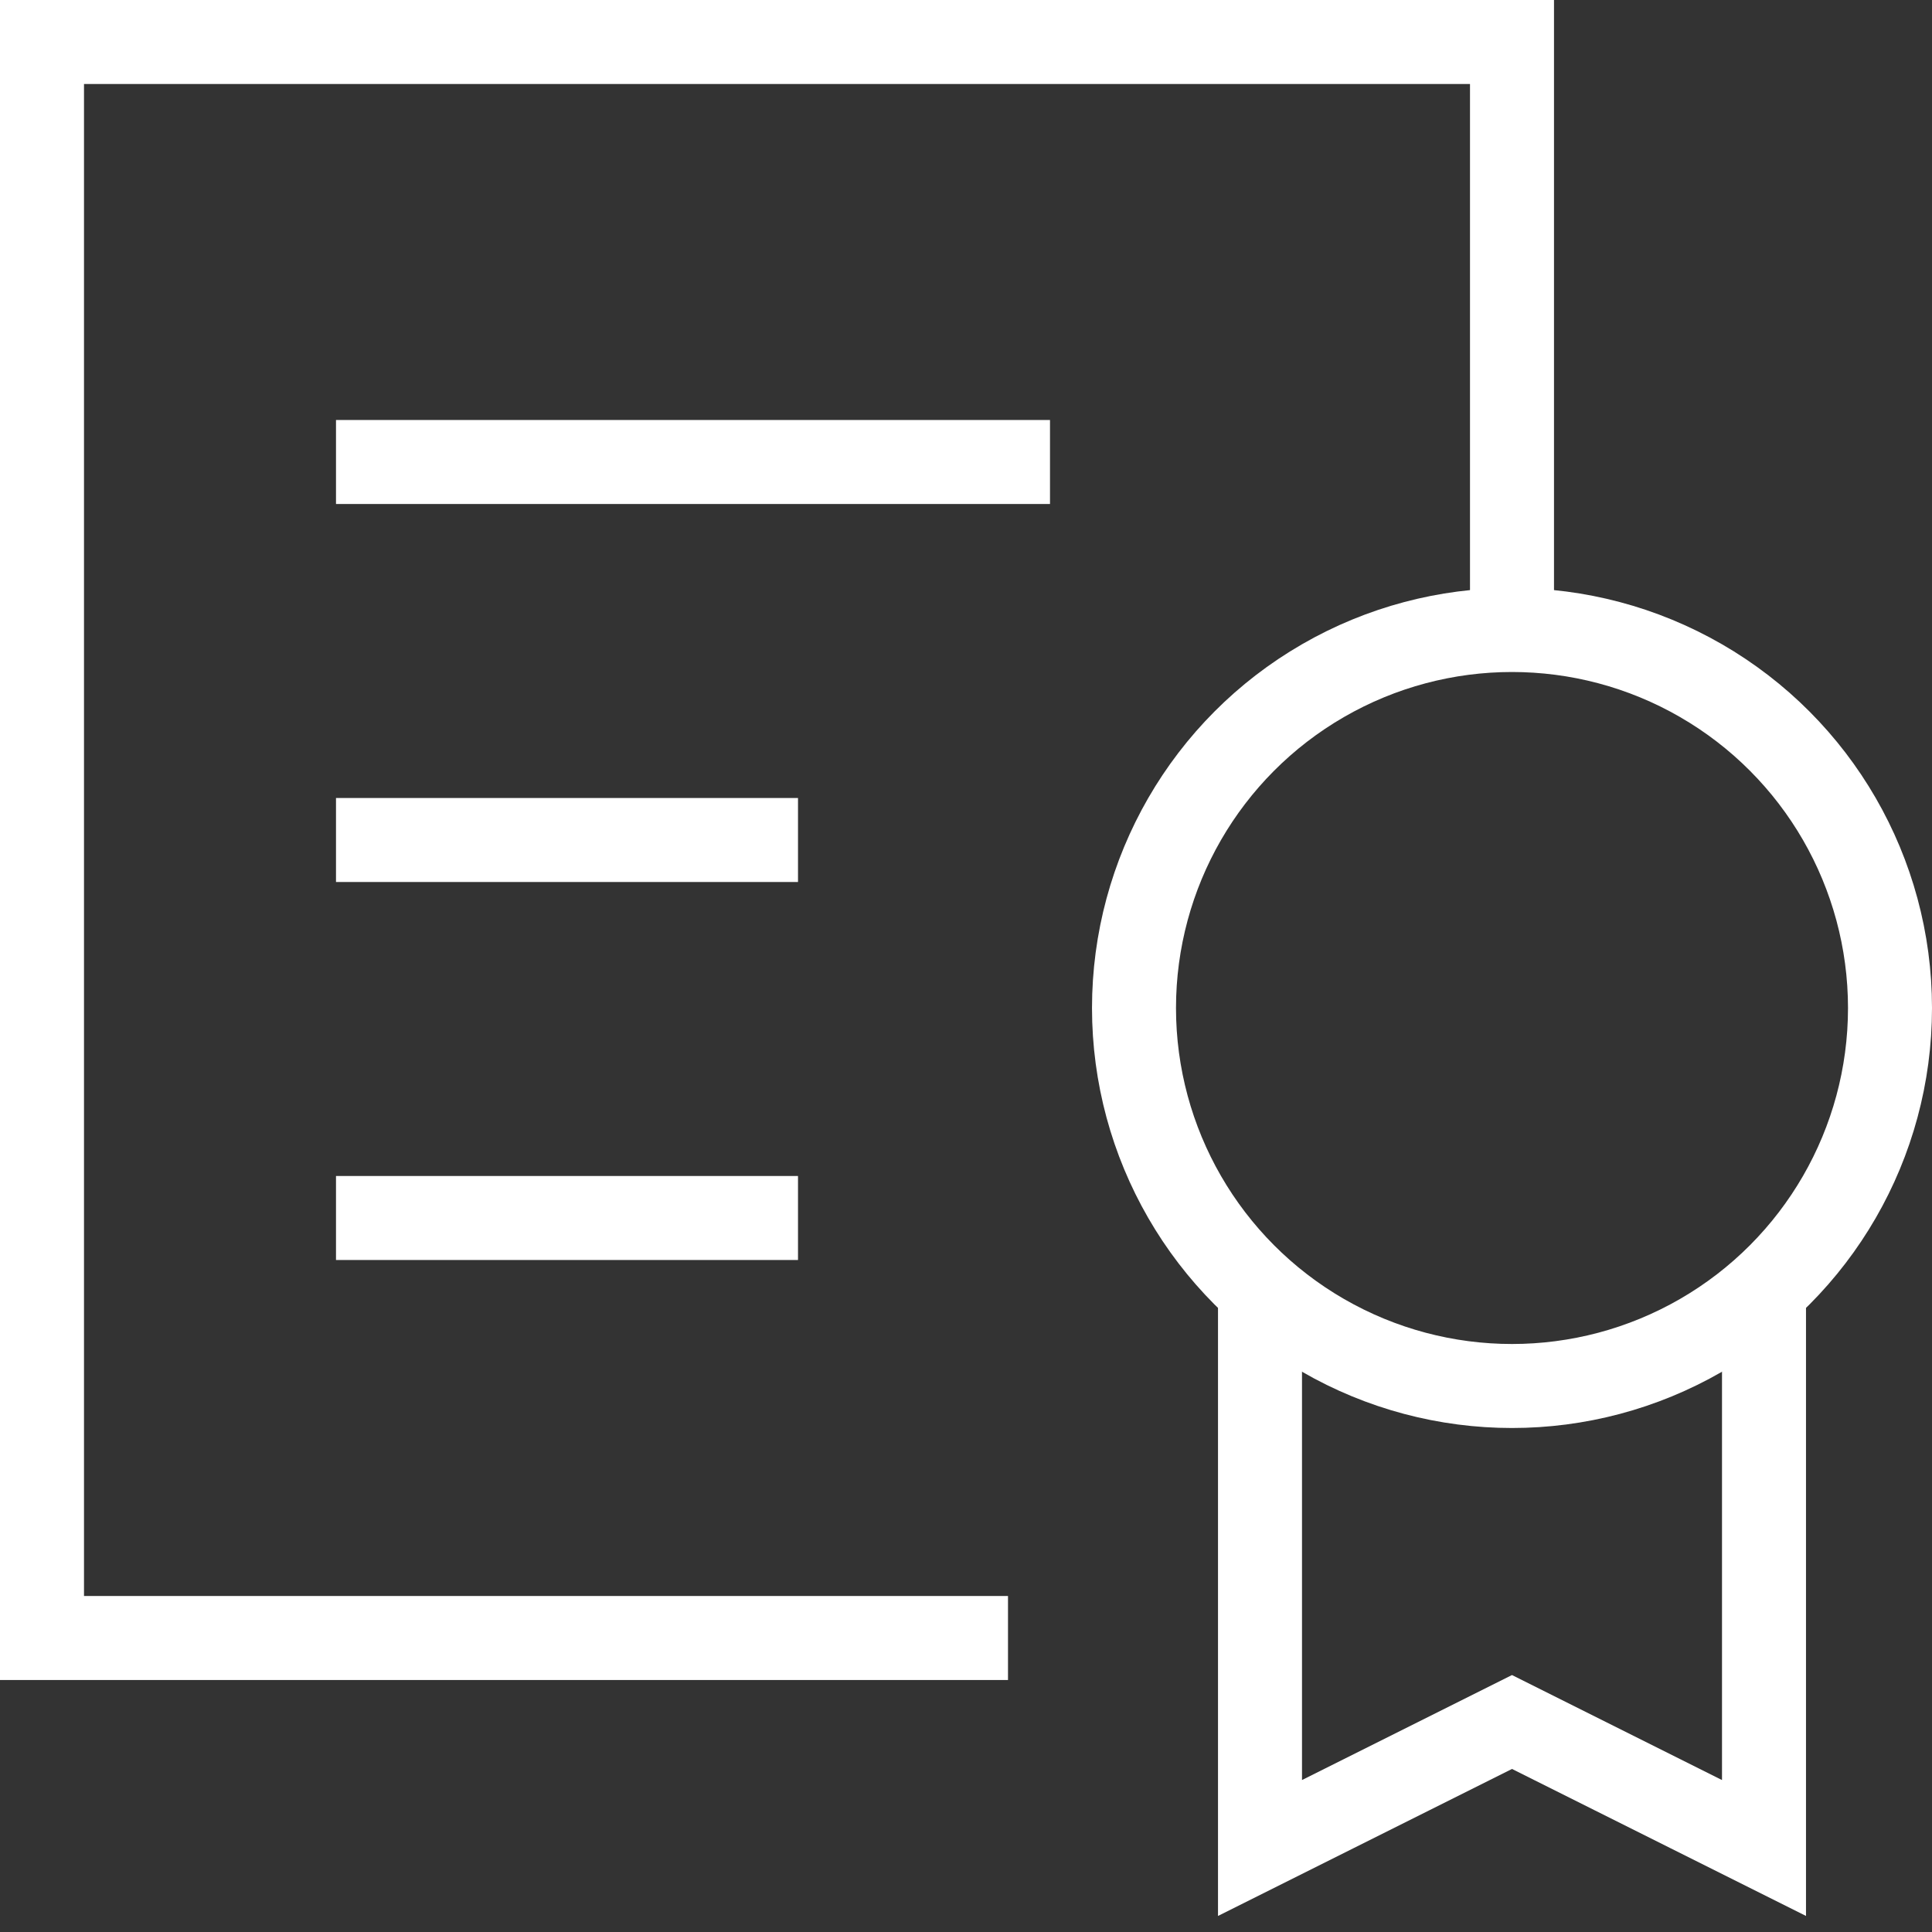
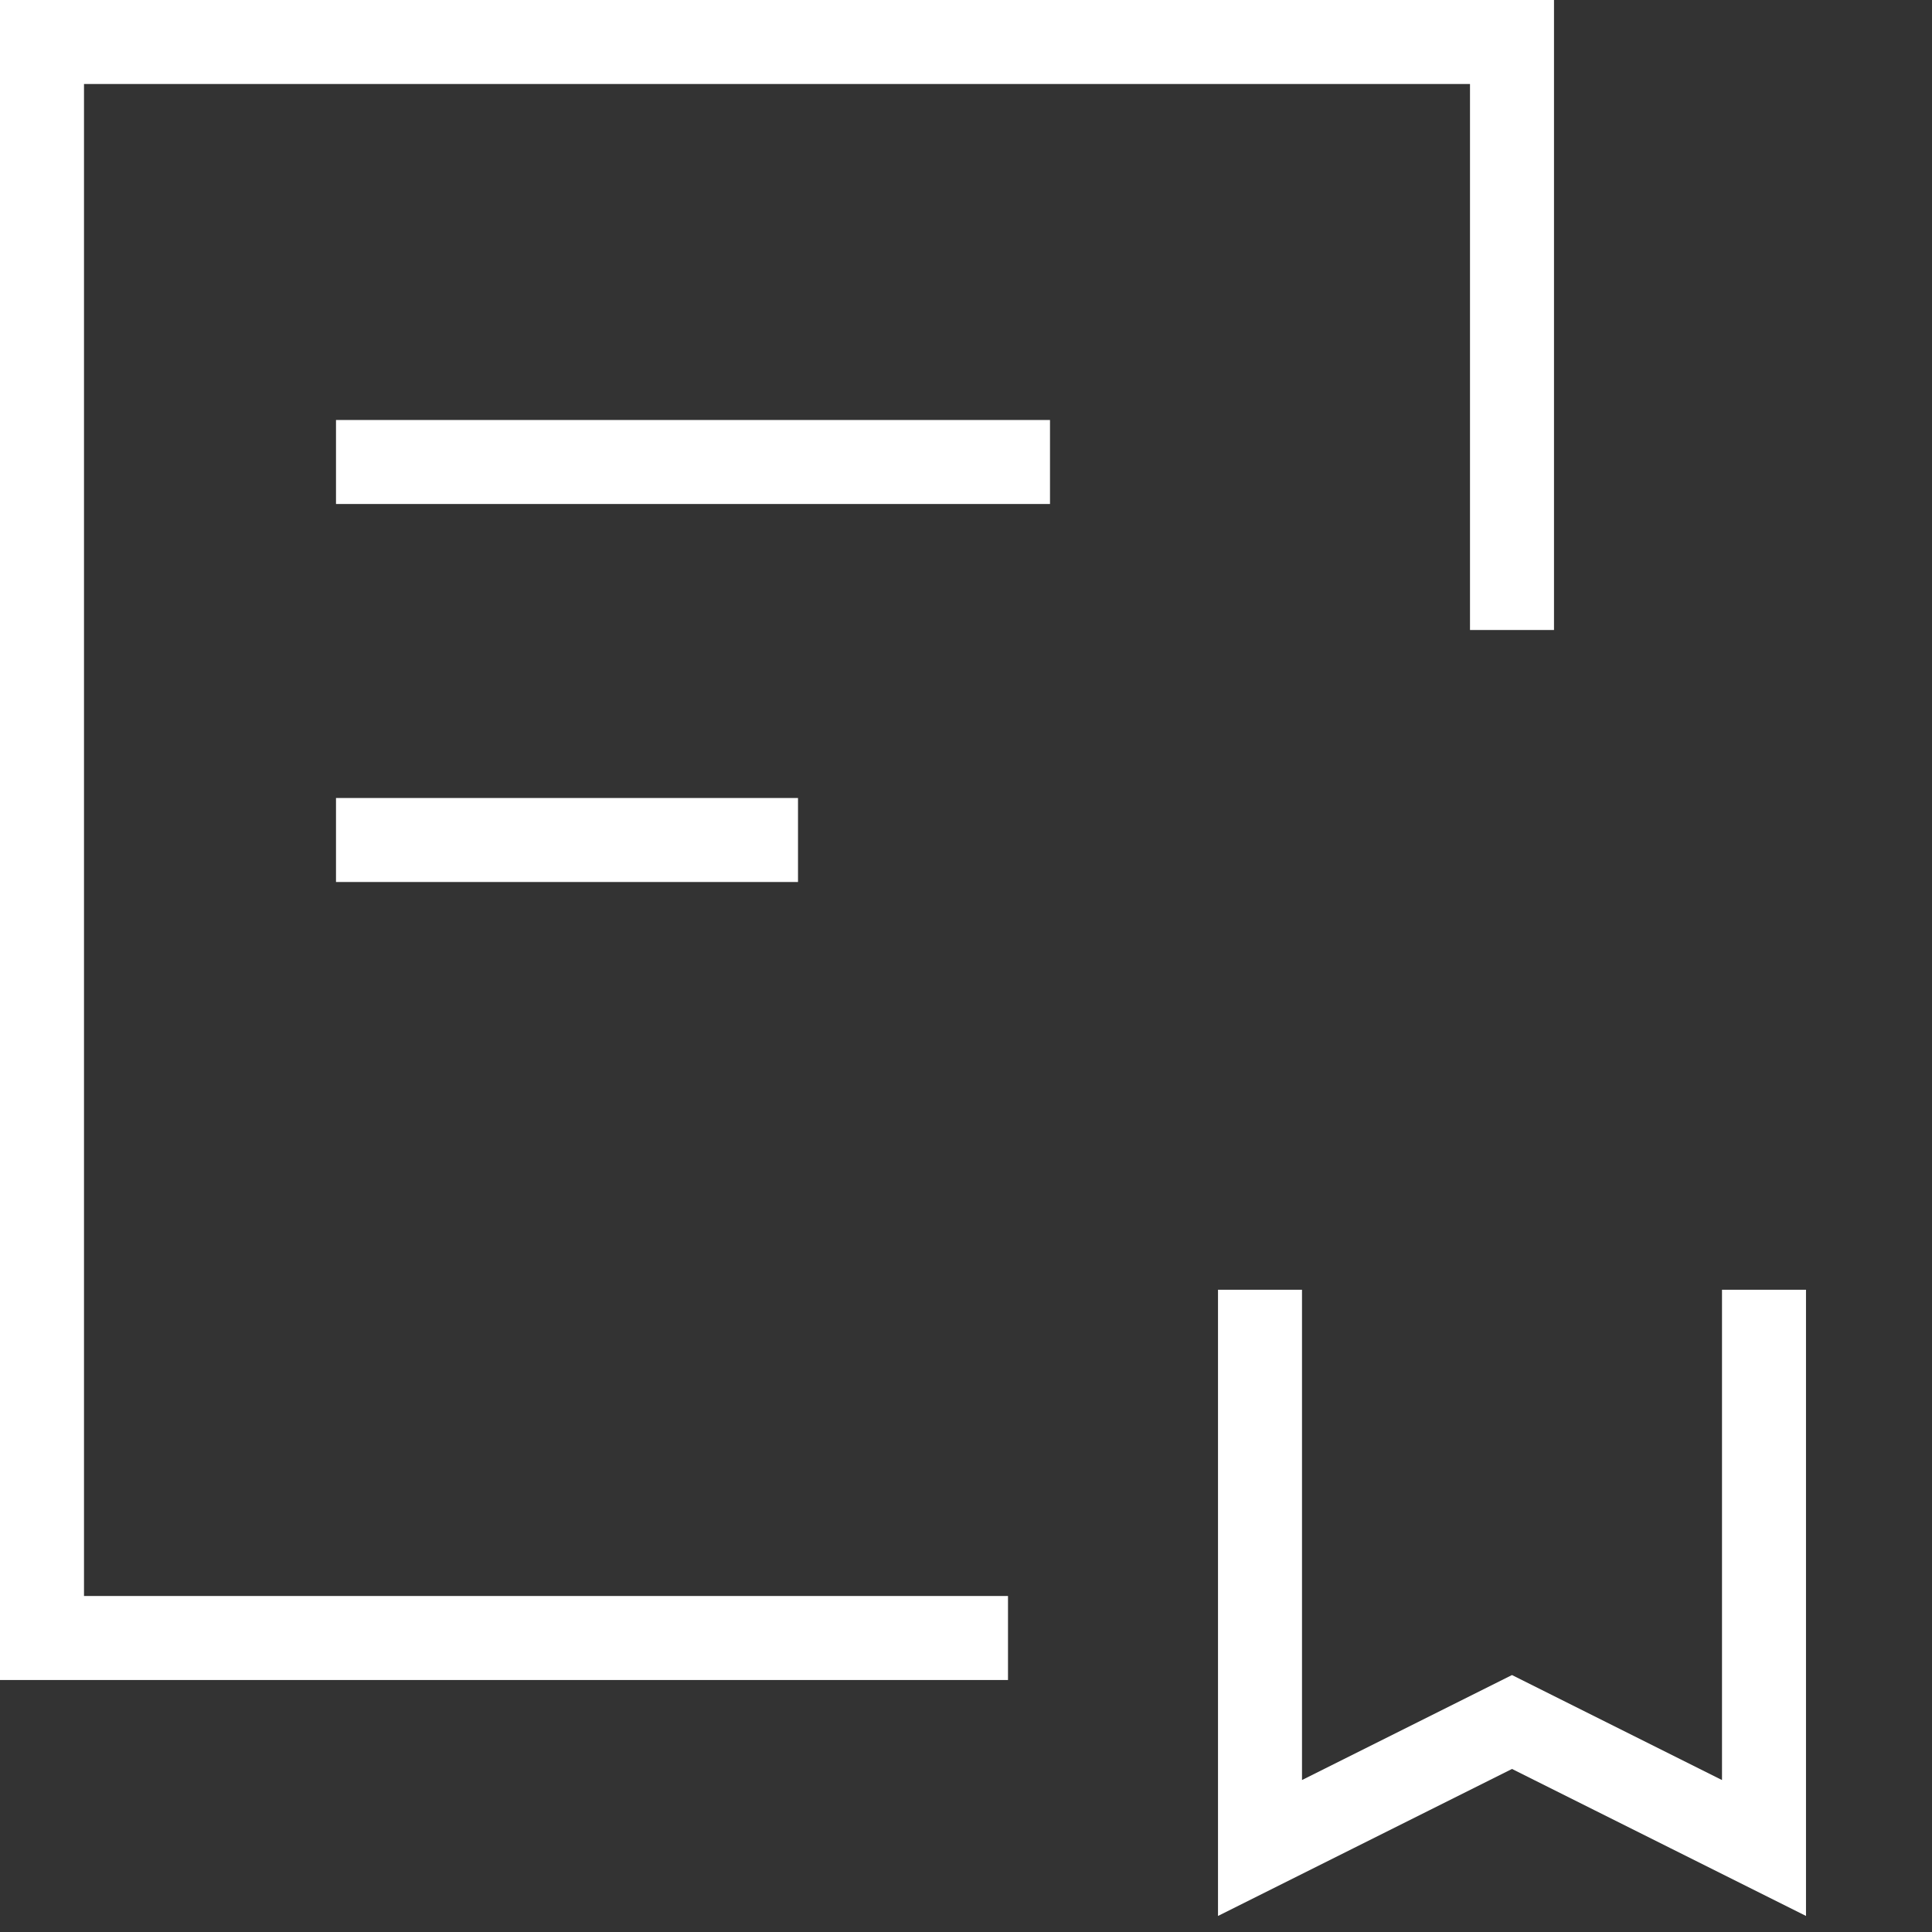
<svg xmlns="http://www.w3.org/2000/svg" width="46px" height="46px" viewBox="0 0 46 46" version="1.1">
  <rect x="0" y="0" width="46" height="46" fill="#333333" stroke="none" />
  <title>award-49</title>
  <g id="Page-2" stroke="none" stroke-width="1" fill="none" fill-rule="evenodd">
    <g id="award-49" transform="translate(1, 1)" stroke="#FFFFFF" stroke-width="2">
      <polyline id="Path" points="23 38 0 38 0 0 35 0 35 14" />
      <line x1="7" y1="10" x2="24" y2="10" id="Path" />
      <line x1="7" y1="19" x2="18" y2="19" id="Path" />
-       <line x1="7" y1="28" x2="18" y2="28" id="Path" />
      <polyline id="Path" points="41 29.708 41 43 35 40 29 43 29 29.708" />
-       <circle id="Oval" cx="35" cy="23" r="9" />
    </g>
  </g>
</svg>